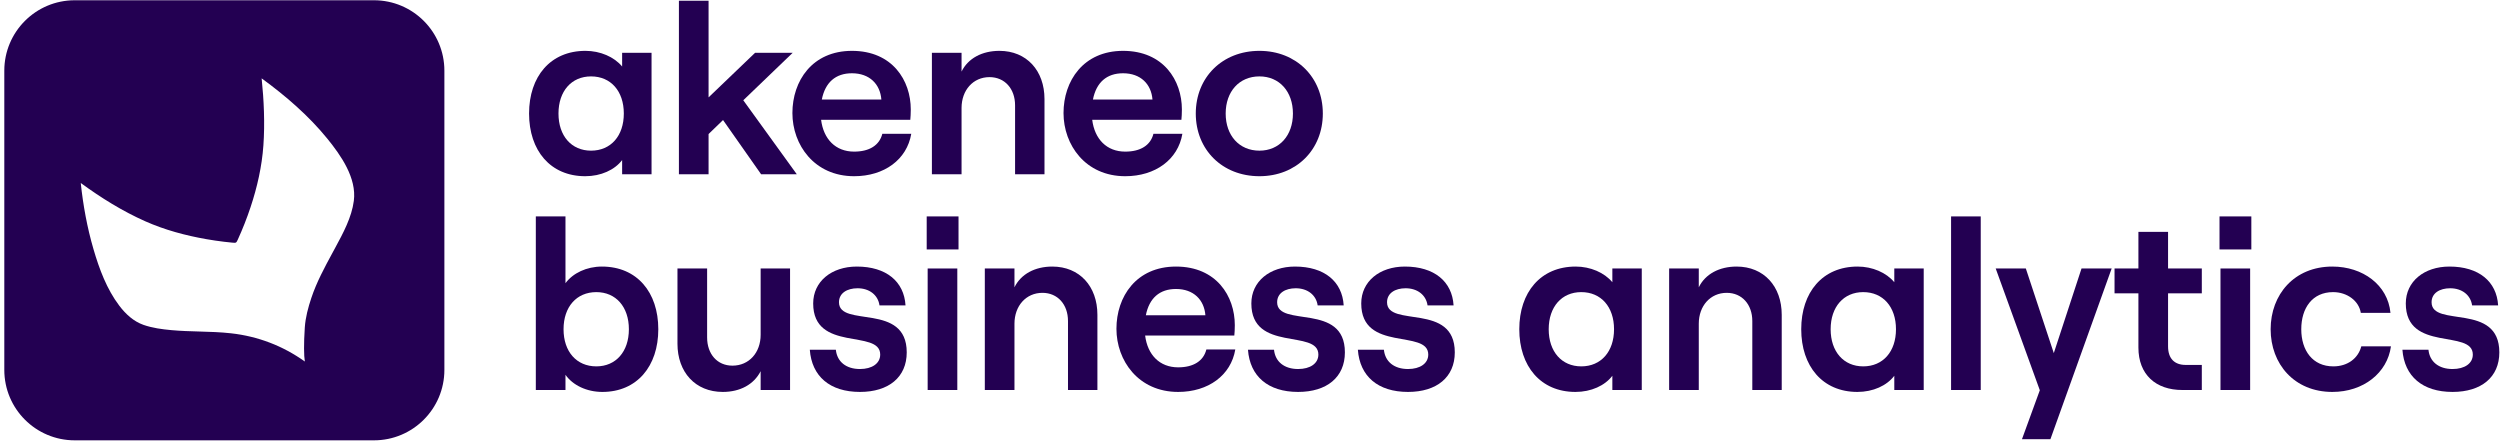
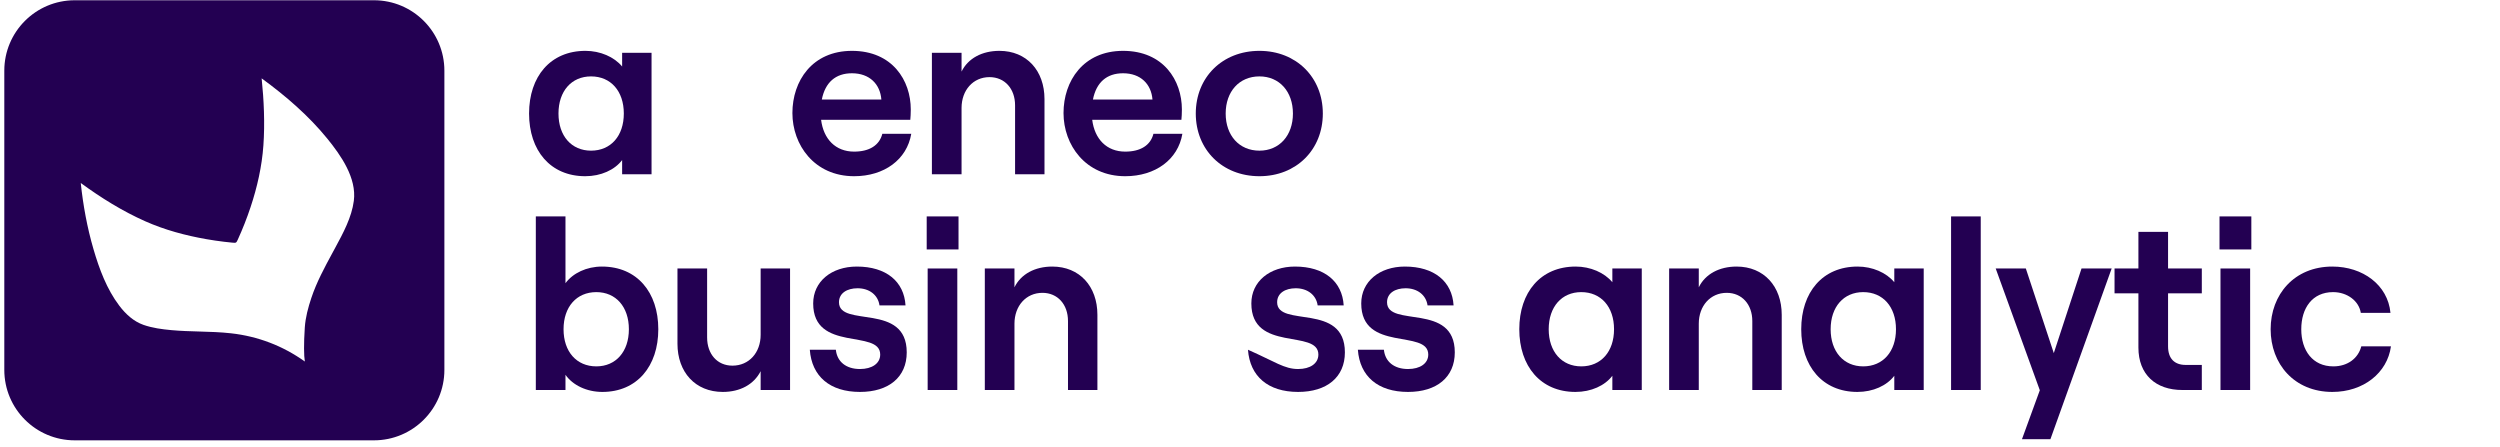
<svg xmlns="http://www.w3.org/2000/svg" width="341" height="61" viewBox="0 0 341 61" fill="none">
  <path fill-rule="evenodd" clip-rule="evenodd" d="M10.191 0.035C4.887 0.035 0.587 4.335 0.587 9.639V50.457C0.587 55.761 4.887 60.061 10.191 60.061H51.009C56.313 60.061 60.614 55.761 60.614 50.457V9.639C60.614 4.335 56.313 0.035 51.009 0.035H10.191ZM41.578 49.312C41.578 49.314 41.578 49.316 41.578 49.317L41.58 49.314L41.578 49.312ZM41.578 49.312C41.45 48.505 41.425 46.926 41.574 44.681C41.665 43.299 42.03 41.948 42.468 40.635C43.187 38.482 44.265 36.49 45.342 34.501C45.417 34.364 45.491 34.227 45.565 34.089C45.619 33.989 45.674 33.888 45.728 33.787C46.805 31.799 47.971 29.648 48.263 27.393C48.667 24.276 46.497 21.188 44.634 18.898C42.078 15.757 38.952 13.068 35.689 10.689C35.995 13.663 36.142 16.798 35.927 19.837C35.723 22.71 35.086 25.524 34.178 28.253C33.677 29.758 33.096 31.235 32.438 32.678C32.229 33.135 32.21 33.146 31.71 33.1C31.326 33.064 30.942 33.022 30.558 32.976C29.748 32.879 28.942 32.76 28.138 32.619C25.29 32.119 22.463 31.36 19.816 30.184C16.696 28.799 13.767 26.971 11.015 24.96C11.336 28.007 11.893 31.051 12.753 33.994C13.541 36.693 14.563 39.445 16.276 41.703C17.133 42.832 18.213 43.837 19.57 44.313C20.782 44.737 22.093 44.912 23.367 45.029C24.633 45.146 25.904 45.182 27.175 45.218C28.623 45.259 30.071 45.3 31.512 45.462C35.173 45.871 38.577 47.166 41.578 49.312Z" fill="#230052" />
-   <path d="M334.529 53.459C330.419 53.459 327.953 51.321 327.689 47.704H331.241C331.405 49.348 332.655 50.335 334.529 50.335C336.174 50.335 337.292 49.578 337.292 48.362C337.292 44.843 328.15 48.099 328.15 41.39C328.15 38.398 330.649 36.359 334.102 36.359C338.114 36.359 340.547 38.398 340.745 41.653H337.193C336.996 40.239 335.812 39.319 334.201 39.319C332.787 39.319 331.668 39.976 331.668 41.226C331.668 44.745 340.909 41.193 340.909 48.066C340.909 51.453 338.443 53.459 334.529 53.459Z" fill="#230052" />
  <path d="M318.135 53.459C312.939 53.459 309.716 49.644 309.716 44.909C309.716 40.173 312.939 36.359 318.135 36.359C322.278 36.359 325.698 38.858 326.06 42.673H322.015C321.752 41.029 320.141 39.845 318.233 39.845C315.405 39.845 313.893 42.015 313.893 44.909C313.893 47.803 315.438 49.973 318.266 49.973C320.206 49.973 321.653 48.888 322.081 47.244H326.126C325.632 50.861 322.377 53.459 318.135 53.459Z" fill="#230052" />
  <path d="M302.874 53.196V36.622H306.919V53.196H302.874ZM302.742 29.519H307.083V34.024H302.742V29.519Z" fill="#230052" />
  <path d="M297.664 53.196C294.046 53.196 291.679 51.091 291.679 47.408V40.009H288.423V36.622H291.679V31.623H295.723V36.622H300.327V40.009H295.723V47.244C295.723 48.921 296.611 49.776 298.124 49.776H300.327V53.196H297.664Z" fill="#230052" />
  <path d="M275.797 59.904L278.231 53.229L272.213 36.622H276.323L280.138 48.165L283.92 36.622H288.03L279.677 59.904H275.797Z" fill="#230052" />
  <path d="M266.127 53.196V29.519H270.172V53.196H266.127Z" fill="#230052" />
  <path d="M253.351 53.459C248.582 53.459 245.688 49.94 245.688 44.909C245.688 39.877 248.582 36.359 253.383 36.359C255.389 36.359 257.297 37.181 258.382 38.496V36.622H262.394V53.196H258.382V51.256C257.363 52.604 255.488 53.459 253.351 53.459ZM254.14 49.973C256.836 49.973 258.612 47.967 258.612 44.909C258.612 41.851 256.836 39.845 254.14 39.845C251.476 39.845 249.7 41.851 249.7 44.909C249.7 47.967 251.476 49.973 254.14 49.973Z" fill="#230052" />
  <path d="M227.67 53.196V36.622H231.714V39.187C232.602 37.378 234.51 36.359 236.877 36.359C240.593 36.359 243.027 39.055 243.027 42.936V53.196H239.015V43.791C239.015 41.522 237.601 39.943 235.529 39.943C233.293 39.943 231.714 41.719 231.714 44.153V53.196H227.67Z" fill="#230052" />
  <path d="M214.893 53.459C210.125 53.459 207.231 49.94 207.231 44.909C207.231 39.877 210.125 36.359 214.926 36.359C216.932 36.359 218.839 37.181 219.925 38.496V36.622H223.937V53.196H219.925V51.256C218.905 52.604 217.031 53.459 214.893 53.459ZM215.683 49.973C218.379 49.973 220.155 47.967 220.155 44.909C220.155 41.851 218.379 39.845 215.683 39.845C213.019 39.845 211.243 41.851 211.243 44.909C211.243 47.967 213.019 49.973 215.683 49.973Z" fill="#230052" />
  <path d="M192.053 53.459C187.942 53.459 185.476 51.321 185.213 47.704H188.764C188.929 49.348 190.178 50.335 192.053 50.335C193.697 50.335 194.815 49.578 194.815 48.362C194.815 44.843 185.673 48.099 185.673 41.39C185.673 38.398 188.173 36.359 191.625 36.359C195.637 36.359 198.071 38.398 198.268 41.653H194.717C194.519 40.239 193.335 39.319 191.724 39.319C190.31 39.319 189.192 39.976 189.192 41.226C189.192 44.745 198.433 41.193 198.433 48.066C198.433 51.453 195.966 53.459 192.053 53.459Z" fill="#230052" />
-   <path d="M177.063 53.459C172.953 53.459 170.486 51.321 170.223 47.704H173.775C173.939 49.348 175.189 50.335 177.063 50.335C178.708 50.335 179.826 49.578 179.826 48.362C179.826 44.843 170.684 48.099 170.684 41.39C170.684 38.398 173.183 36.359 176.636 36.359C180.648 36.359 183.081 38.398 183.279 41.653H179.727C179.53 40.239 178.346 39.319 176.735 39.319C175.321 39.319 174.202 39.976 174.202 41.226C174.202 44.745 183.443 41.193 183.443 48.066C183.443 51.453 180.977 53.459 177.063 53.459Z" fill="#230052" />
-   <path d="M160.7 53.459C155.274 53.459 152.282 49.184 152.282 44.843C152.282 40.469 154.978 36.359 160.404 36.359C165.929 36.359 168.428 40.404 168.428 44.35C168.428 44.909 168.395 45.435 168.362 45.764H156.195C156.524 48.395 158.168 50.105 160.7 50.105C162.772 50.105 164.153 49.25 164.548 47.671H168.494C167.902 51.19 164.811 53.459 160.7 53.459ZM156.294 43.002H164.416C164.252 40.897 162.805 39.417 160.404 39.417C158.168 39.417 156.754 40.667 156.294 43.002Z" fill="#230052" />
+   <path d="M177.063 53.459C172.953 53.459 170.486 51.321 170.223 47.704C173.939 49.348 175.189 50.335 177.063 50.335C178.708 50.335 179.826 49.578 179.826 48.362C179.826 44.843 170.684 48.099 170.684 41.39C170.684 38.398 173.183 36.359 176.636 36.359C180.648 36.359 183.081 38.398 183.279 41.653H179.727C179.53 40.239 178.346 39.319 176.735 39.319C175.321 39.319 174.202 39.976 174.202 41.226C174.202 44.745 183.443 41.193 183.443 48.066C183.443 51.453 180.977 53.459 177.063 53.459Z" fill="#230052" />
  <path d="M134.329 53.196V36.622H138.373V39.187C139.261 37.378 141.169 36.359 143.536 36.359C147.252 36.359 149.686 39.055 149.686 42.936V53.196H145.674V43.791C145.674 41.522 144.26 39.943 142.188 39.943C139.952 39.943 138.373 41.719 138.373 44.153V53.196H134.329Z" fill="#230052" />
  <path d="M126.533 53.196V36.622H130.577V53.196H126.533ZM126.401 29.519H130.742V34.024H126.401V29.519Z" fill="#230052" />
  <path d="M117.298 53.459C113.187 53.459 110.721 51.321 110.458 47.704H114.01C114.174 49.348 115.424 50.335 117.298 50.335C118.942 50.335 120.06 49.578 120.06 48.362C120.06 44.843 110.918 48.099 110.918 41.39C110.918 38.398 113.418 36.359 116.871 36.359C120.882 36.359 123.316 38.398 123.513 41.653H119.962C119.764 40.239 118.581 39.319 116.969 39.319C115.555 39.319 114.437 39.976 114.437 41.226C114.437 44.745 123.678 41.193 123.678 48.066C123.678 51.453 121.211 53.459 117.298 53.459Z" fill="#230052" />
  <path d="M98.589 53.459C94.84 53.459 92.406 50.763 92.406 46.882V36.622H96.451V46.027C96.451 48.296 97.832 49.875 99.904 49.875C102.173 49.875 103.752 48.099 103.752 45.665V36.622H107.764V53.196H103.752V50.631C102.831 52.44 100.956 53.459 98.589 53.459Z" fill="#230052" />
  <path d="M82.162 53.459C80.025 53.459 78.118 52.538 77.131 51.124V53.196H73.086V29.519H77.131V38.628C78.15 37.247 80.025 36.359 82.097 36.359C86.898 36.359 89.792 39.878 89.792 44.909C89.792 49.94 86.898 53.459 82.162 53.459ZM81.34 49.973C84.004 49.973 85.78 47.967 85.78 44.909C85.78 41.851 84.004 39.845 81.34 39.845C78.644 39.845 76.868 41.851 76.868 44.909C76.868 47.967 78.644 49.973 81.34 49.973Z" fill="#230052" />
  <path d="M171.786 24.035C166.721 24.035 163.104 20.418 163.104 15.486C163.104 10.553 166.721 6.936 171.786 6.936C176.817 6.936 180.434 10.553 180.434 15.486C180.434 20.418 176.817 24.035 171.786 24.035ZM171.786 20.55C174.515 20.55 176.356 18.478 176.356 15.486C176.356 12.493 174.515 10.421 171.786 10.421C169.023 10.421 167.182 12.493 167.182 15.486C167.182 18.478 169.023 20.55 171.786 20.55Z" fill="#230052" />
  <path d="M153.482 24.035C148.056 24.035 145.064 19.761 145.064 15.42C145.064 11.046 147.76 6.936 153.186 6.936C158.711 6.936 161.21 10.98 161.21 14.927C161.21 15.486 161.177 16.012 161.144 16.34H148.977C149.306 18.971 150.95 20.681 153.482 20.681C155.554 20.681 156.935 19.826 157.33 18.248H161.276C160.684 21.767 157.593 24.035 153.482 24.035ZM149.076 13.578H157.198C157.034 11.474 155.587 9.994 153.186 9.994C150.95 9.994 149.536 11.243 149.076 13.578Z" fill="#230052" />
  <path d="M127.111 23.773V7.199H131.156V9.764C132.044 7.955 133.951 6.936 136.319 6.936C140.034 6.936 142.468 9.632 142.468 13.512V23.773H138.456V14.367C138.456 12.098 137.042 10.52 134.97 10.52C132.734 10.52 131.156 12.296 131.156 14.729V23.773H127.111Z" fill="#230052" />
  <path d="M116.502 24.035C111.076 24.035 108.084 19.761 108.084 15.42C108.084 11.046 110.781 6.936 116.206 6.936C121.731 6.936 124.23 10.98 124.23 14.927C124.23 15.486 124.197 16.012 124.165 16.34H111.997C112.326 18.971 113.97 20.681 116.502 20.681C118.574 20.681 119.955 19.826 120.35 18.248H124.296C123.704 21.767 120.613 24.035 116.502 24.035ZM112.096 13.578H120.218C120.054 11.474 118.607 9.994 116.206 9.994C113.97 9.994 112.556 11.243 112.096 13.578Z" fill="#230052" />
-   <path d="M92.604 23.773V0.096H96.649V13.282L102.996 7.199H108.126L101.384 13.677L108.685 23.773H103.818L98.622 16.374L96.649 18.281V23.773H92.604Z" fill="#230052" />
  <path d="M79.828 24.035C75.059 24.035 72.165 20.517 72.165 15.486C72.165 10.454 75.059 6.936 79.861 6.936C81.867 6.936 83.774 7.758 84.859 9.073V7.199H88.871V23.773H84.859V21.832C83.84 23.18 81.965 24.035 79.828 24.035ZM80.617 20.55C83.313 20.55 85.089 18.544 85.089 15.486C85.089 12.427 83.313 10.421 80.617 10.421C77.953 10.421 76.177 12.427 76.177 15.486C76.177 18.544 77.953 20.55 80.617 20.55Z" fill="#230052" />
</svg>